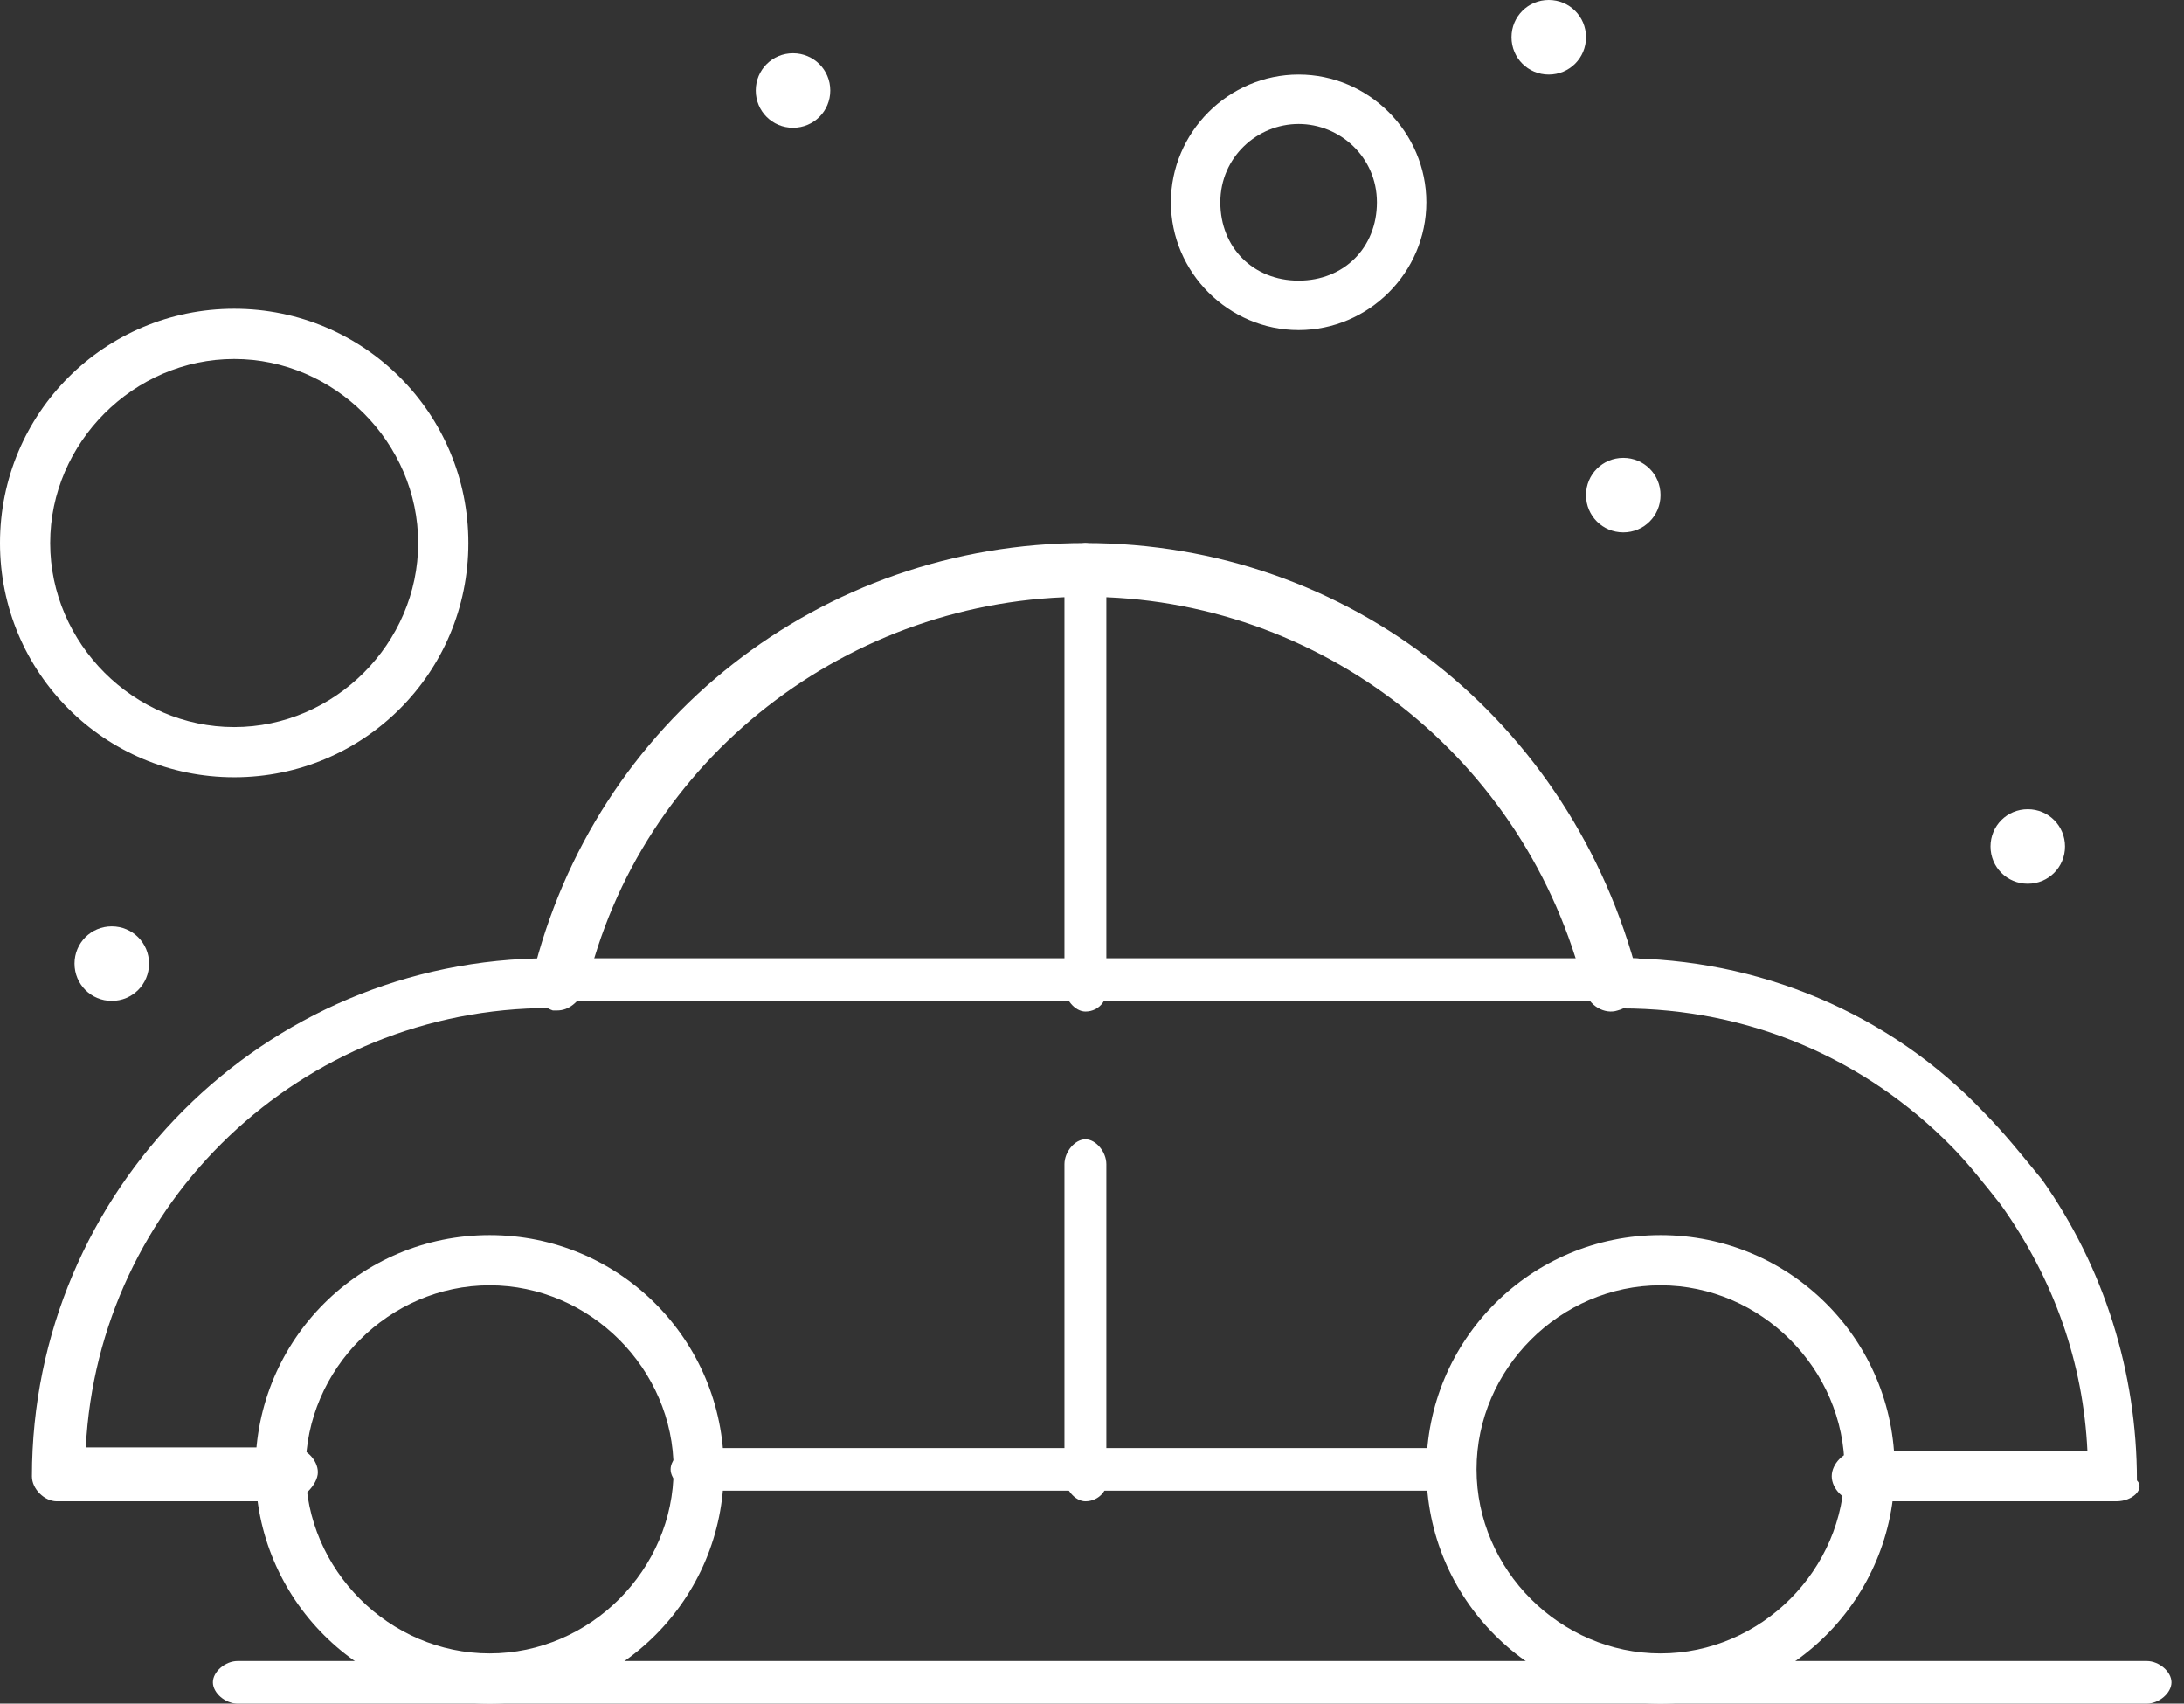
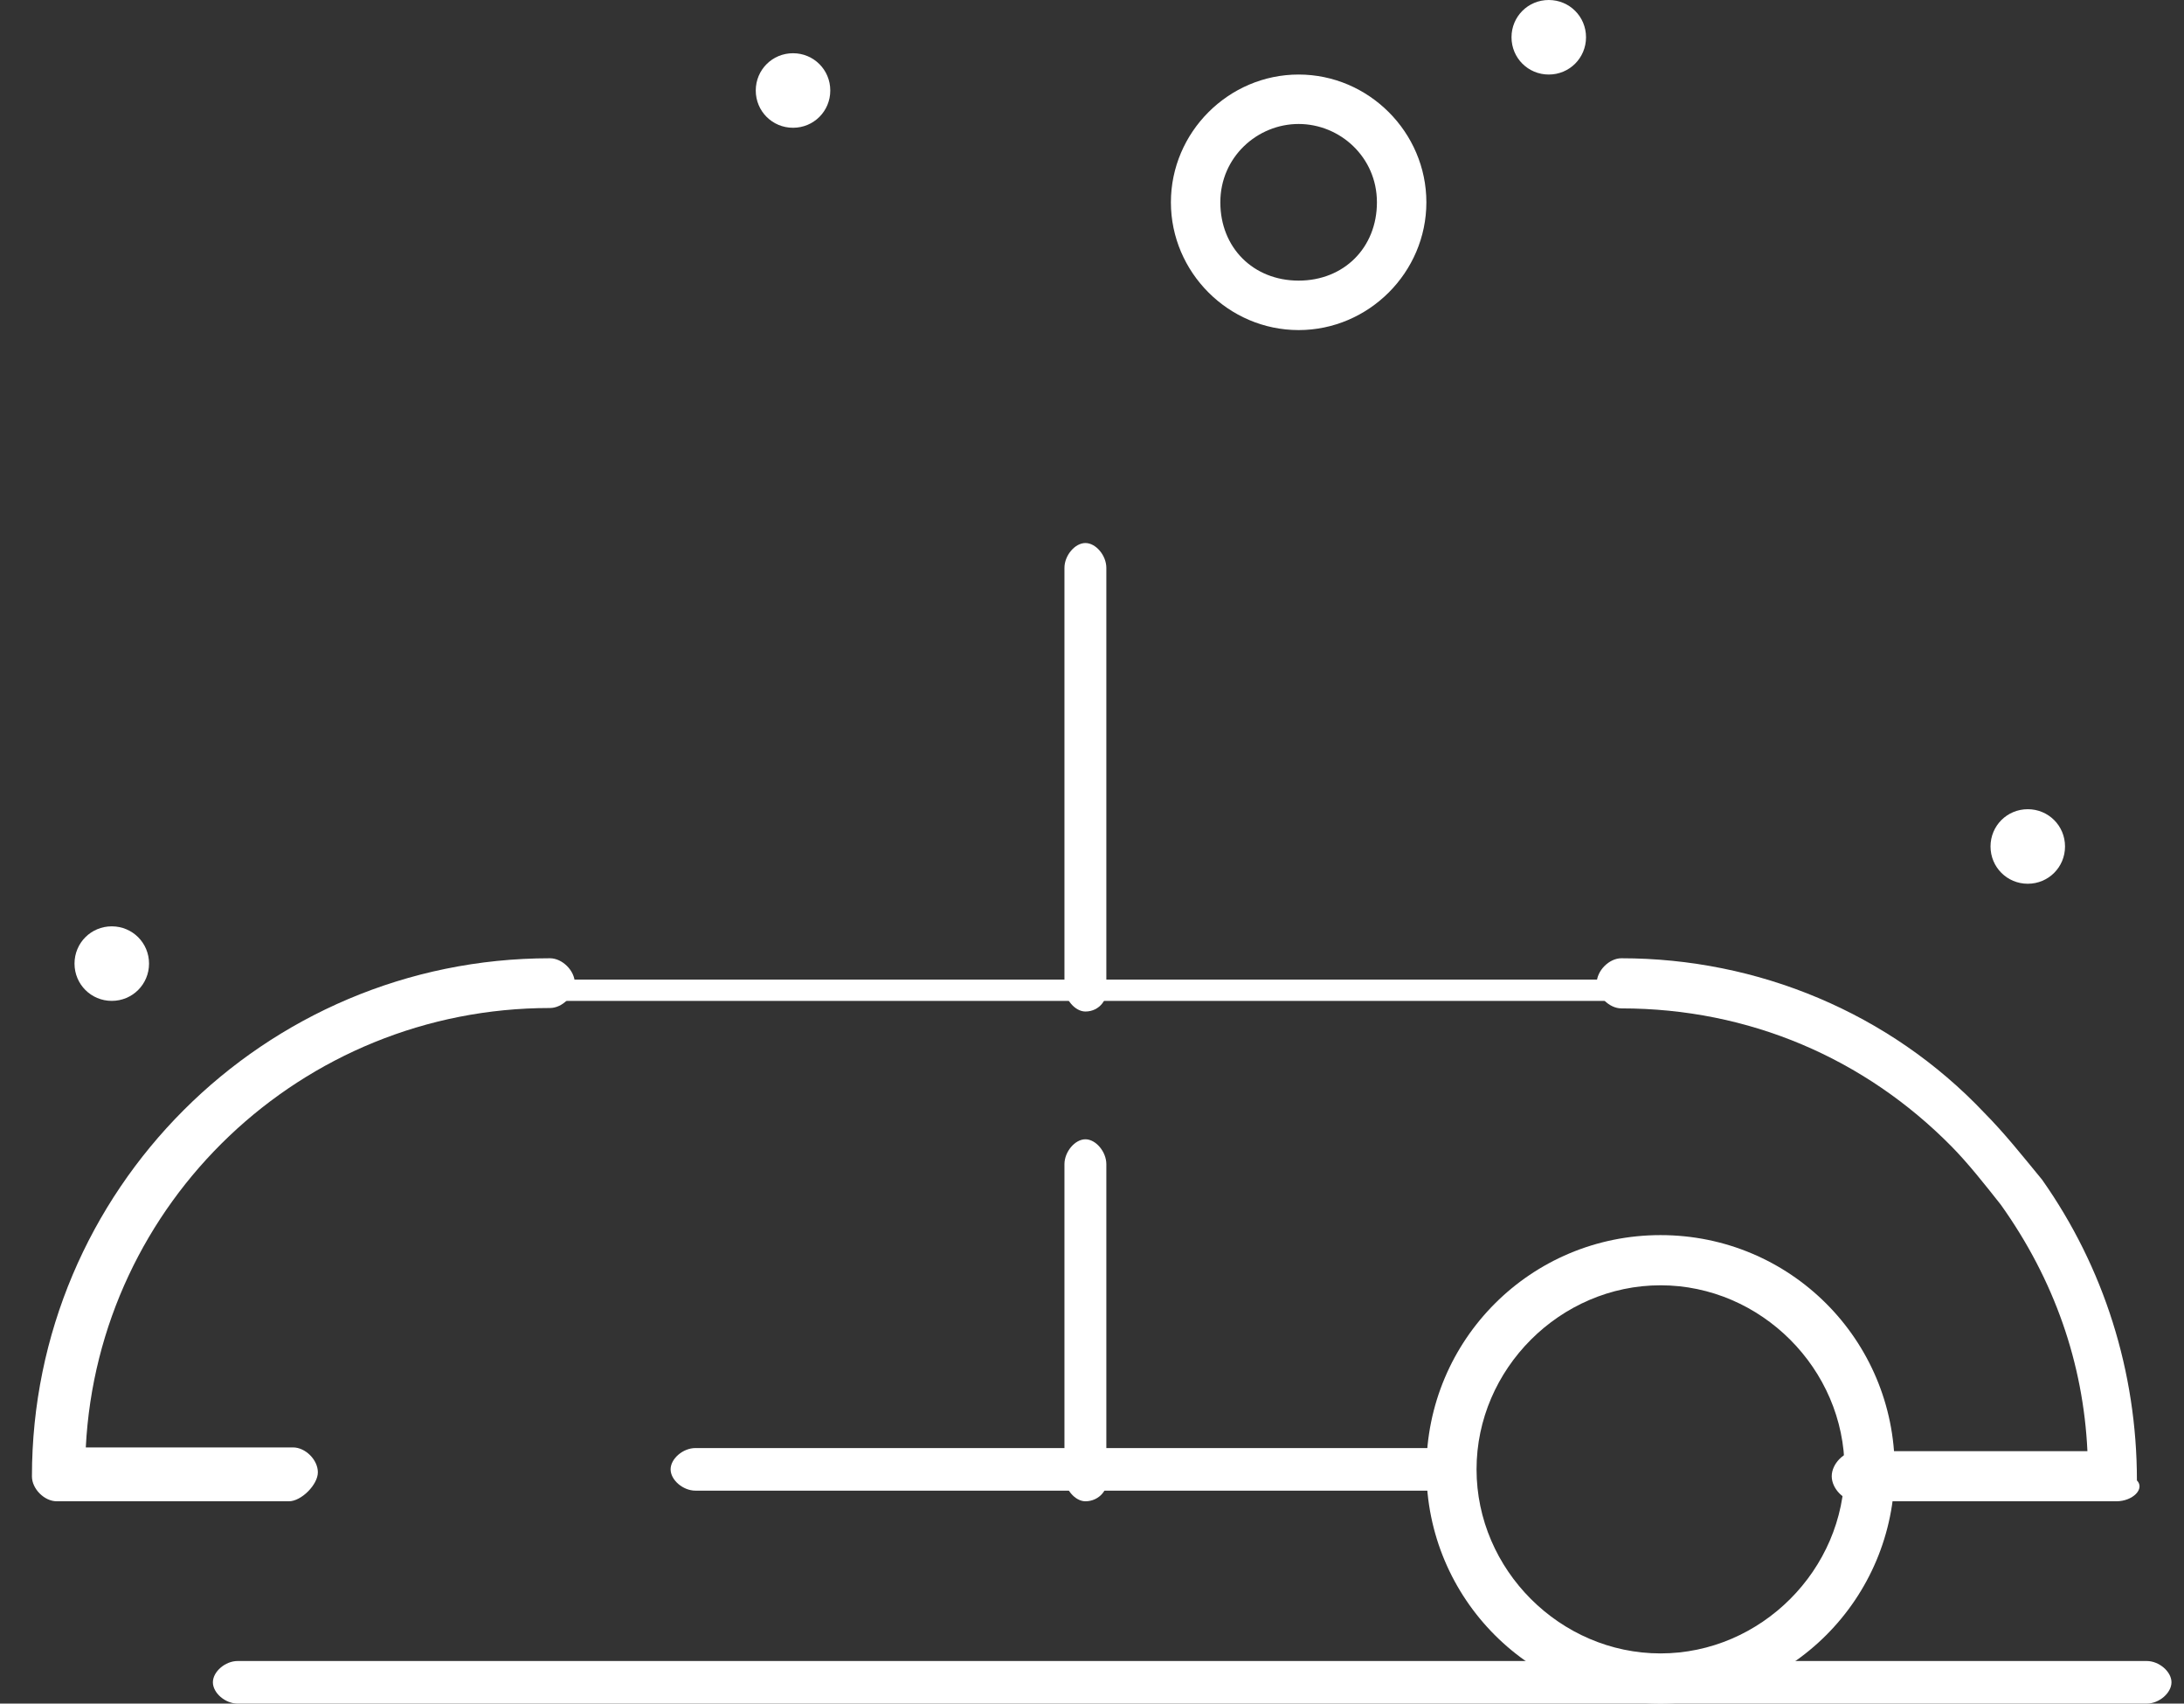
<svg xmlns="http://www.w3.org/2000/svg" width="109" height="85" viewBox="0 0 109 85" fill="none">
  <rect x="0" y="0" width="109" height="85" fill="#333333" stroke="none" />
  <path d="M101.203 40.375C102.236 40.375 103.062 41.201 103.062 42.234C103.062 43.267 102.236 44.094 101.203 44.094C100.17 44.094 99.344 43.267 99.344 42.234C99.344 41.201 100.17 40.375 101.203 40.375Z" fill="white" />
-   <path d="M81.016 22.844C82.049 22.844 82.875 23.67 82.875 24.703C82.875 25.736 82.049 26.562 81.016 26.562C79.983 26.562 79.156 25.736 79.156 24.703C79.156 23.67 79.983 22.844 81.016 22.844Z" fill="white" />
  <path d="M77.296 0C78.329 0 79.156 0.826 79.156 1.859C79.156 2.892 78.329 3.719 77.296 3.719C76.263 3.719 75.437 2.892 75.437 1.859C75.437 0.826 76.263 0 77.296 0Z" fill="white" />
  <path d="M39.578 2.656C40.611 2.656 41.438 3.483 41.438 4.516C41.438 5.549 40.611 6.375 39.578 6.375C38.545 6.375 37.719 5.549 37.719 4.516C37.719 3.483 38.545 2.656 39.578 2.656Z" fill="white" />
  <path d="M5.578 46.219C6.611 46.219 7.438 47.045 7.438 48.078C7.438 49.111 6.611 49.938 5.578 49.938C4.545 49.938 3.719 49.111 3.719 48.078C3.719 47.045 4.545 46.219 5.578 46.219Z" fill="white" />
  <path d="M14.417 74.906H2.835C2.214 74.906 1.594 74.286 1.594 73.665C1.594 59.395 13.176 47.812 27.447 47.812C28.067 47.812 28.688 48.433 28.688 49.053C28.688 49.674 28.067 50.294 27.447 50.294C15.037 50.294 4.903 60.015 4.282 72.218H14.624C15.244 72.218 15.864 72.838 15.864 73.459C15.864 74.079 15.037 74.906 14.417 74.906Z" fill="white" />
-   <path d="M27.798 50.416H27.592C26.974 50.21 26.562 49.591 26.562 48.765C29.652 35.969 40.98 27.094 54.161 27.094C67.343 27.094 78.465 35.969 81.76 48.765C81.966 49.384 81.554 50.21 80.73 50.416C80.112 50.623 79.288 50.21 79.082 49.384C76.199 37.826 65.901 29.777 54.161 29.777C42.422 29.777 31.918 37.826 29.24 49.384C28.828 50.003 28.416 50.416 27.798 50.416Z" fill="white" />
  <path d="M105.621 74.906H92.654C92.037 74.906 91.419 74.281 91.419 73.656C91.419 73.031 92.037 72.405 92.654 72.405H104.18C103.975 68.029 102.534 63.86 99.858 60.109C99.035 59.067 98.212 58.025 97.388 57.191C93.066 52.814 87.303 50.313 80.922 50.313C80.305 50.313 79.688 49.688 79.688 49.063C79.688 48.438 80.305 47.812 80.922 47.812C87.715 47.812 94.301 50.522 99.035 55.524C100.064 56.566 100.887 57.608 101.916 58.858C105.004 63.235 106.65 68.445 106.65 73.864C107.062 74.281 106.444 74.906 105.621 74.906Z" fill="white" />
  <path d="M72.074 74.375H34.707C34.088 74.375 33.469 73.844 33.469 73.312C33.469 72.781 34.088 72.25 34.707 72.25H72.074C72.693 72.25 73.312 72.781 73.312 73.312C73.312 73.844 72.693 74.375 72.074 74.375Z" fill="white" />
-   <path d="M24.438 85C17.968 85 12.75 79.782 12.75 73.312C12.75 66.843 17.968 61.625 24.438 61.625C30.907 61.625 36.125 66.843 36.125 73.312C36.125 79.782 30.907 85 24.438 85ZM24.438 64.129C19.429 64.129 15.255 68.304 15.255 73.312C15.255 78.321 19.429 82.496 24.438 82.496C29.446 82.496 33.62 78.321 33.62 73.312C33.62 68.304 29.446 64.129 24.438 64.129Z" fill="white" />
  <path d="M82.875 85C76.405 85 71.188 79.782 71.188 73.312C71.188 66.843 76.405 61.625 82.875 61.625C89.345 61.625 94.562 66.843 94.562 73.312C94.562 79.782 89.345 85 82.875 85ZM82.875 64.129C77.866 64.129 73.692 68.304 73.692 73.312C73.692 78.321 77.866 82.496 82.875 82.496C87.884 82.496 92.058 78.321 92.058 73.312C92.058 68.304 87.884 64.129 82.875 64.129Z" fill="white" />
  <path d="M54.171 50.469C53.648 50.469 53.125 49.848 53.125 49.228V28.335C53.125 27.714 53.648 27.094 54.171 27.094C54.693 27.094 55.216 27.714 55.216 28.335V49.021C55.391 49.848 54.868 50.469 54.171 50.469Z" fill="white" />
  <path d="M54.171 74.906C53.648 74.906 53.125 74.283 53.125 73.66V58.089C53.125 57.467 53.648 56.844 54.171 56.844C54.693 56.844 55.216 57.467 55.216 58.089V73.66C55.391 74.283 54.868 74.906 54.171 74.906Z" fill="white" />
-   <path d="M81.635 49.938H27.271C26.651 49.938 26.031 49.406 26.031 48.875C26.031 48.344 26.651 47.812 27.271 47.812H81.635C82.255 47.812 82.875 48.344 82.875 48.875C82.875 49.406 82.255 49.938 81.635 49.938Z" fill="white" />
+   <path d="M81.635 49.938H27.271C26.651 49.938 26.031 49.406 26.031 48.875H81.635C82.255 47.812 82.875 48.344 82.875 48.875C82.875 49.406 82.255 49.938 81.635 49.938Z" fill="white" />
  <path d="M64.812 16.469C61.316 16.469 58.438 13.59 58.438 10.094C58.438 6.598 61.316 3.719 64.812 3.719C68.308 3.719 71.188 6.598 71.188 10.094C71.188 13.59 68.308 16.469 64.812 16.469ZM64.812 6.186C62.756 6.186 60.905 7.832 60.905 10.094C60.905 12.356 62.55 14.001 64.812 14.001C67.075 14.001 68.72 12.356 68.72 10.094C68.72 7.832 66.869 6.186 64.812 6.186Z" fill="white" />
-   <path d="M11.688 38.781C5.218 38.781 0 33.564 0 27.094C0 20.624 5.218 15.406 11.688 15.406C18.157 15.406 23.375 20.624 23.375 27.094C23.375 33.564 18.157 38.781 11.688 38.781ZM11.688 17.911C6.679 17.911 2.504 22.085 2.504 27.094C2.504 32.103 6.679 36.277 11.688 36.277C16.696 36.277 20.87 32.103 20.87 27.094C20.87 22.085 16.696 17.911 11.688 17.911Z" fill="white" />
  <path d="M107.14 85H11.86C11.242 85 10.625 84.469 10.625 83.937C10.625 83.406 11.242 82.875 11.86 82.875H107.14C107.758 82.875 108.375 83.406 108.375 83.937C108.375 84.469 107.758 85 107.14 85Z" fill="white" />
</svg>